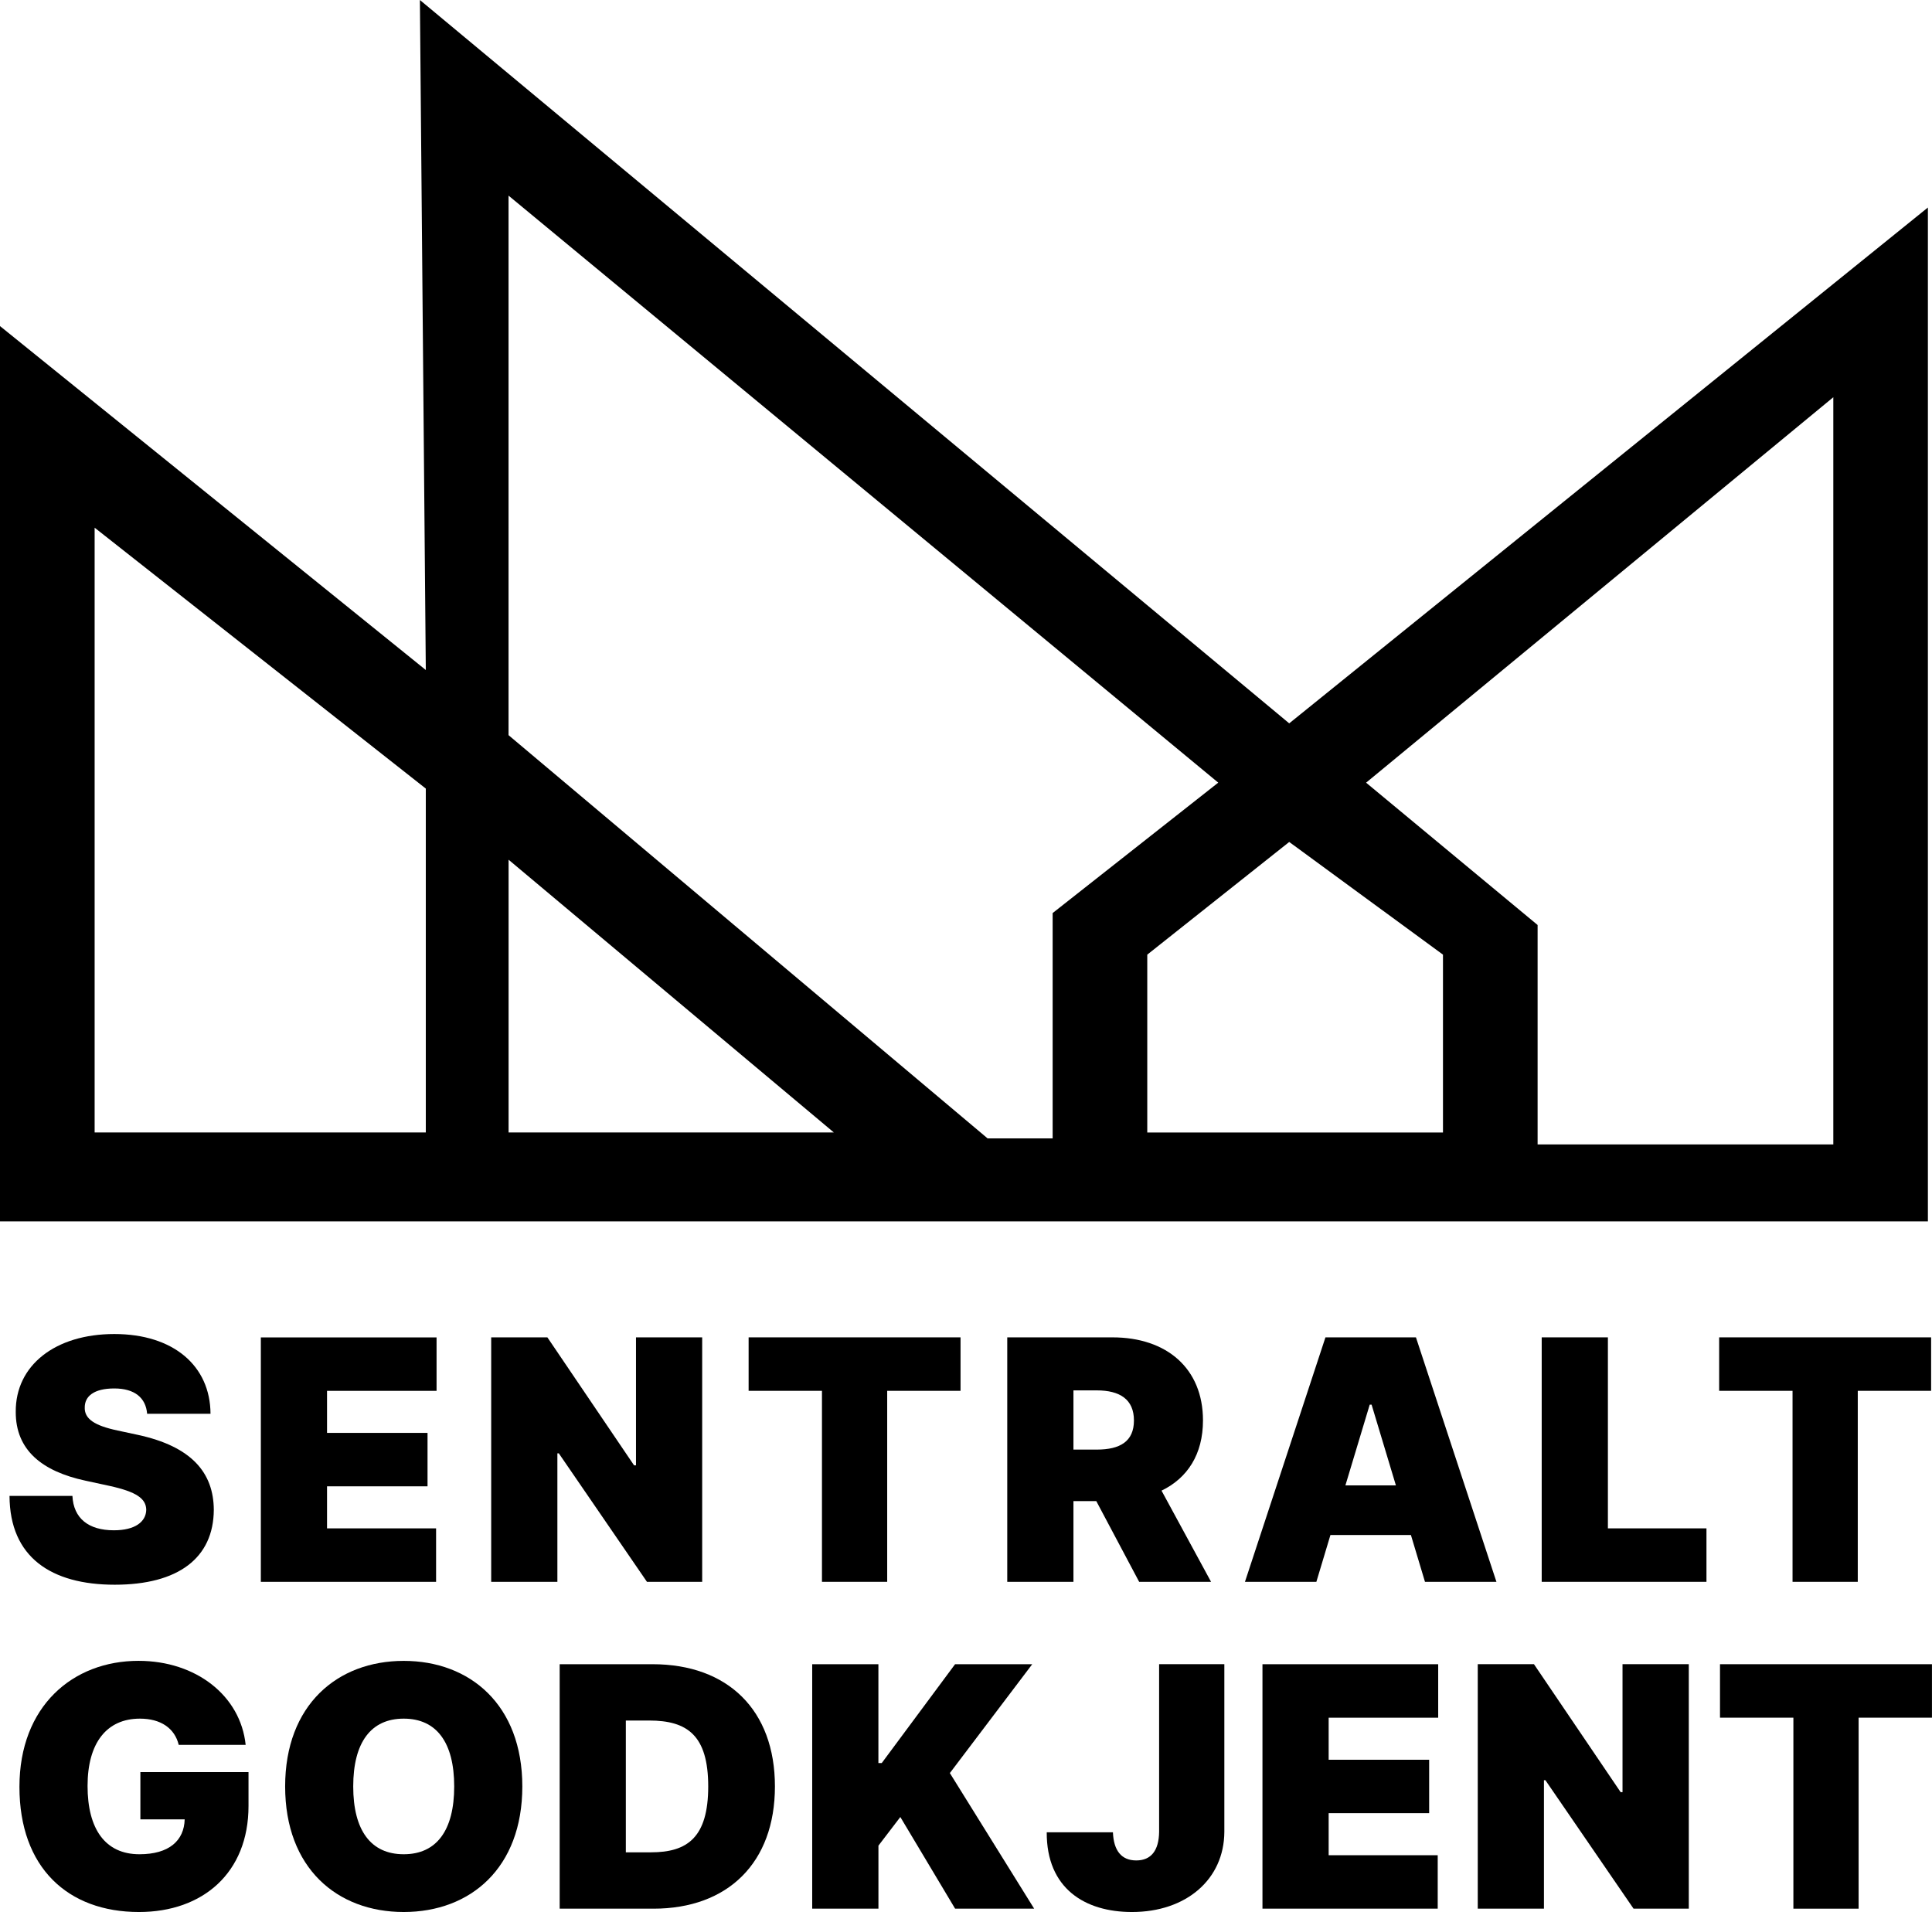
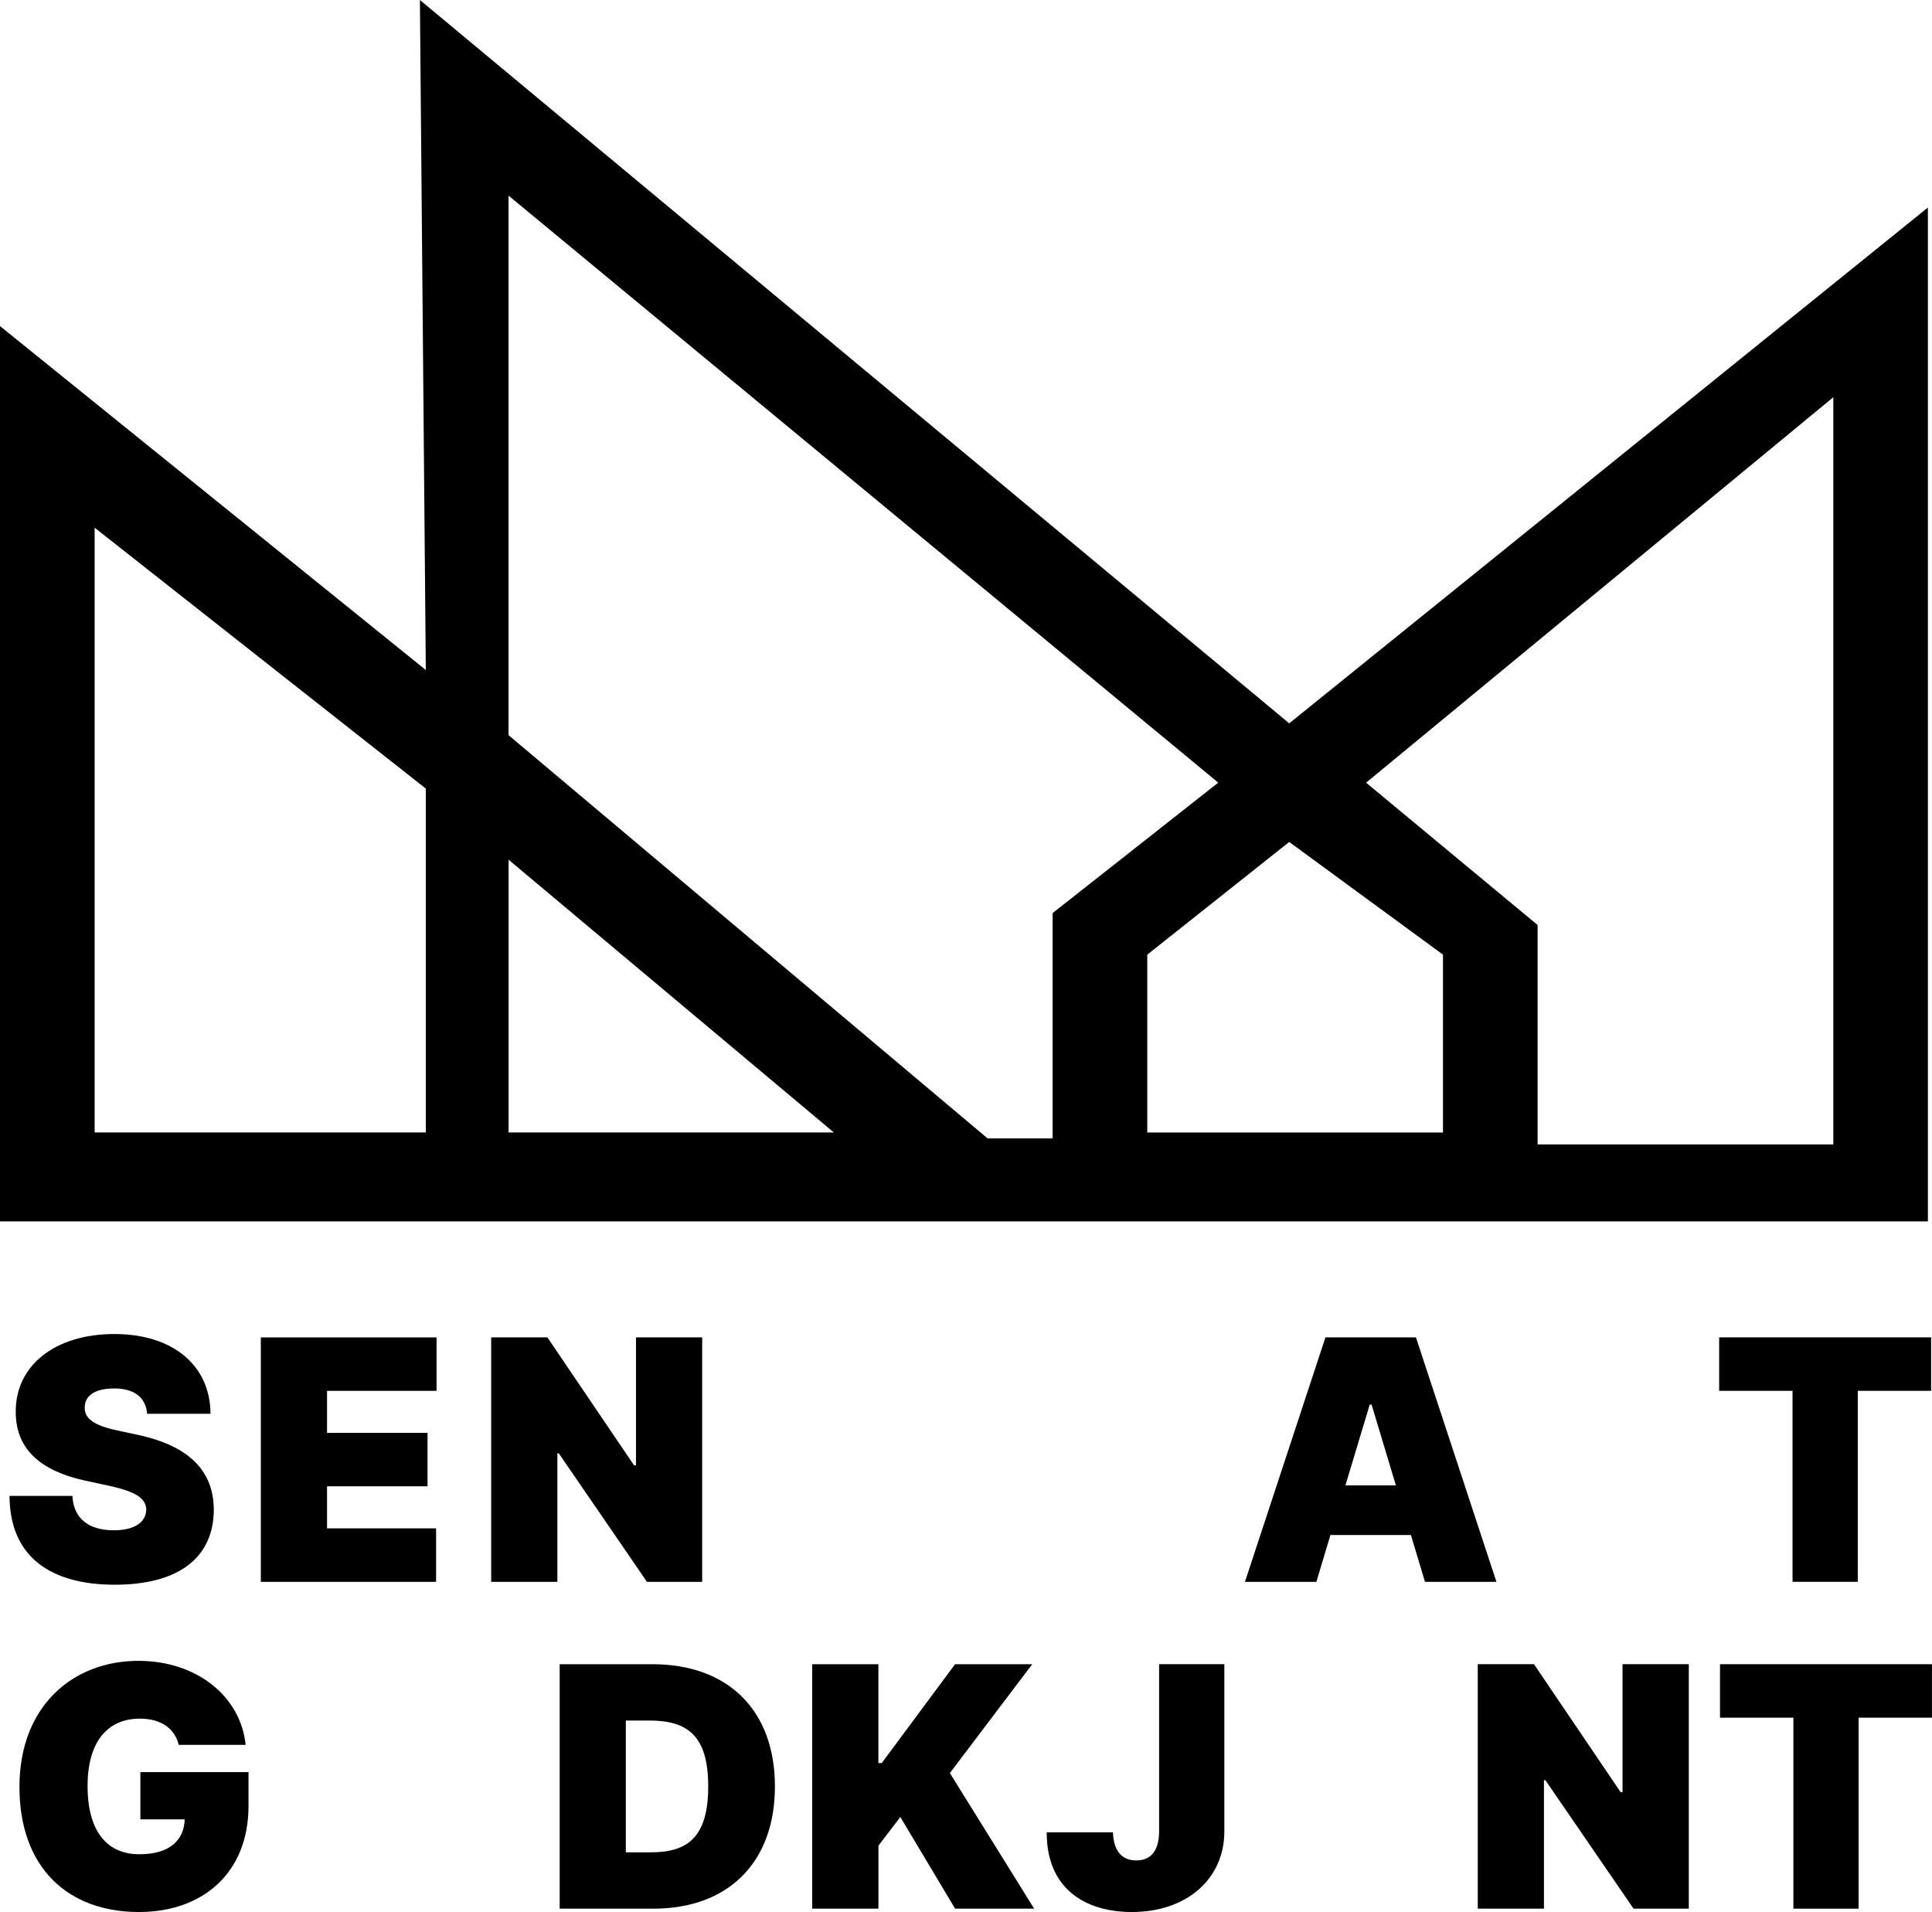
<svg xmlns="http://www.w3.org/2000/svg" id="Layer_1" data-name="Layer 1" version="1.1" viewBox="0 0 481 476">
  <defs>
    <style>
      .cls-1, .cls-2 {
        fill: #000;
        stroke-width: 0px;
      }

      .cls-2 {
        fill-rule: evenodd;
      }
    </style>
  </defs>
  <path class="cls-2" d="M106.01,166.8L0,81.18v222.89h479.98V51.66l-159.01,128.42L104.54,0l1.47,166.8ZM106.01,196.32L23.56,131.37v150.56h82.45v-85.61ZM126.62,48.71l176.68,146.13-41.23,32.47v56.09h-16.2l-119.26-100.38V48.71ZM456.42,98.9l-116.31,95.95,42.7,35.43v54.62h73.62V98.9ZM126.62,214.03l80.98,67.9h-80.98v-67.9ZM320.97,209.61l-35.34,28.05v44.28h73.62v-44.28l-38.28-28.05Z" />
  <path class="cls-1" d="M36.64,351.96h15.77c-.06-11.95-9.25-19.85-23.95-19.85s-24.63,7.79-24.54,19.38c-.03,9.51,6.55,14.8,17.31,17.12l6.05,1.31c6.76,1.49,9.07,3.18,9.13,5.94-.06,3-2.79,5.11-8.06,5.11-6.31,0-10.05-2.97-10.32-8.56H2.37c.06,15.27,10.38,22.11,26.2,22.11s24.6-6.66,24.66-18.66c-.06-9.27-5.57-15.78-18.97-18.66l-4.98-1.07c-5.75-1.22-8.33-2.91-8.18-5.83.03-2.67,2.25-4.64,7.35-4.64s7.86,2.35,8.18,6.3Z" />
  <path class="cls-1" d="M64.93,393.8h43.64v-13.31h-27.15v-10.46h25.02v-13.31h-25.02v-10.46h27.27v-13.31h-43.75v60.86Z" />
  <path class="cls-1" d="M174.82,332.94h-16.48v31.86h-.48l-21.58-31.86h-13.99v60.86h16.48v-31.98h.36l21.94,31.98h13.75v-60.86Z" />
-   <path class="cls-1" d="M186.38,346.25h18.26v47.55h16.24v-47.55h18.26v-13.31h-52.76v13.31Z" />
-   <path class="cls-1" d="M250.77,393.8h16.48v-20.09h5.69l10.67,20.09h17.9l-12.33-22.7c6.46-3.12,10.32-9.04,10.32-17.48,0-12.96-9.04-20.68-22.53-20.68h-26.2v60.86ZM267.25,360.88v-14.74h5.81c5.78,0,9.25,2.26,9.25,7.49s-3.47,7.25-9.25,7.25h-5.81Z" />
  <path class="cls-1" d="M327.73,393.8l3.5-11.65h20.04l3.5,11.65h17.79l-20.04-60.86h-22.53l-20.04,60.86h17.79ZM334.96,369.79l6.05-20.09h.47l6.05,20.09h-12.57Z" />
-   <path class="cls-1" d="M383.82,393.8h41.03v-13.31h-24.54v-47.55h-16.48v60.86Z" />
  <path class="cls-1" d="M428.02,346.25h18.26v47.55h16.24v-47.55h18.26v-13.31h-52.77v13.31Z" />
  <path class="cls-1" d="M44.5,434.39h16.66c-1.27-12.22-12.33-20.92-26.68-20.92-16.36,0-29.64,11.29-29.64,31.38s12.04,31.15,29.76,31.15c15.89,0,27.27-9.75,27.27-26.39v-8.44h-26.92v11.77h11.03c-.15,5.29-3.88,8.68-11.26,8.68-8.54,0-12.92-6.3-12.92-17s4.74-16.76,13.04-16.76c5.16,0,8.66,2.38,9.66,6.54Z" />
-   <path class="cls-1" d="M130.04,444.74c0-20.33-13.04-31.26-29.53-31.26s-29.52,10.94-29.52,31.26,12.92,31.26,29.52,31.26,29.53-10.94,29.53-31.26ZM113.08,444.74c0,10.94-4.39,16.88-12.57,16.88s-12.57-5.94-12.57-16.88,4.39-16.88,12.57-16.88,12.57,5.94,12.57,16.88Z" />
  <path class="cls-1" d="M162.69,475.17c18.5,0,30.24-11.41,30.24-30.43s-11.74-30.43-30.47-30.43h-23.12v60.86h23.36ZM155.81,461.14v-32.81h5.81c9.49,0,14.7,3.68,14.7,16.41s-5.22,16.4-14.23,16.4h-6.28Z" />
  <path class="cls-1" d="M202.22,475.17h16.48v-15.69l5.45-7.13,13.64,22.82h19.68l-20.99-33.76,20.51-27.1h-19.21l-18.26,24.61h-.83v-24.61h-16.48v60.86Z" />
  <path class="cls-1" d="M288.58,414.3v41.73c-.06,4.7-2.02,7.13-5.69,7.13s-5.63-2.41-5.81-7.01h-16.48c-.06,14.03,9.55,19.85,21.22,19.85,13.46,0,22.94-8.08,23-19.97v-41.73h-16.25Z" />
-   <path class="cls-1" d="M314.3,475.17h43.64v-13.31h-27.15v-10.46h25.02v-13.31h-25.02v-10.46h27.27v-13.31h-43.75v60.86Z" />
  <path class="cls-1" d="M420.43,414.3h-16.48v31.86h-.47l-21.58-31.86h-13.99v60.86h16.48v-31.98h.36l21.94,31.98h13.76v-60.86Z" />
  <path class="cls-1" d="M428.23,427.62h18.26v47.55h16.24v-47.55h18.26v-13.31h-52.77v13.31Z" />
</svg>